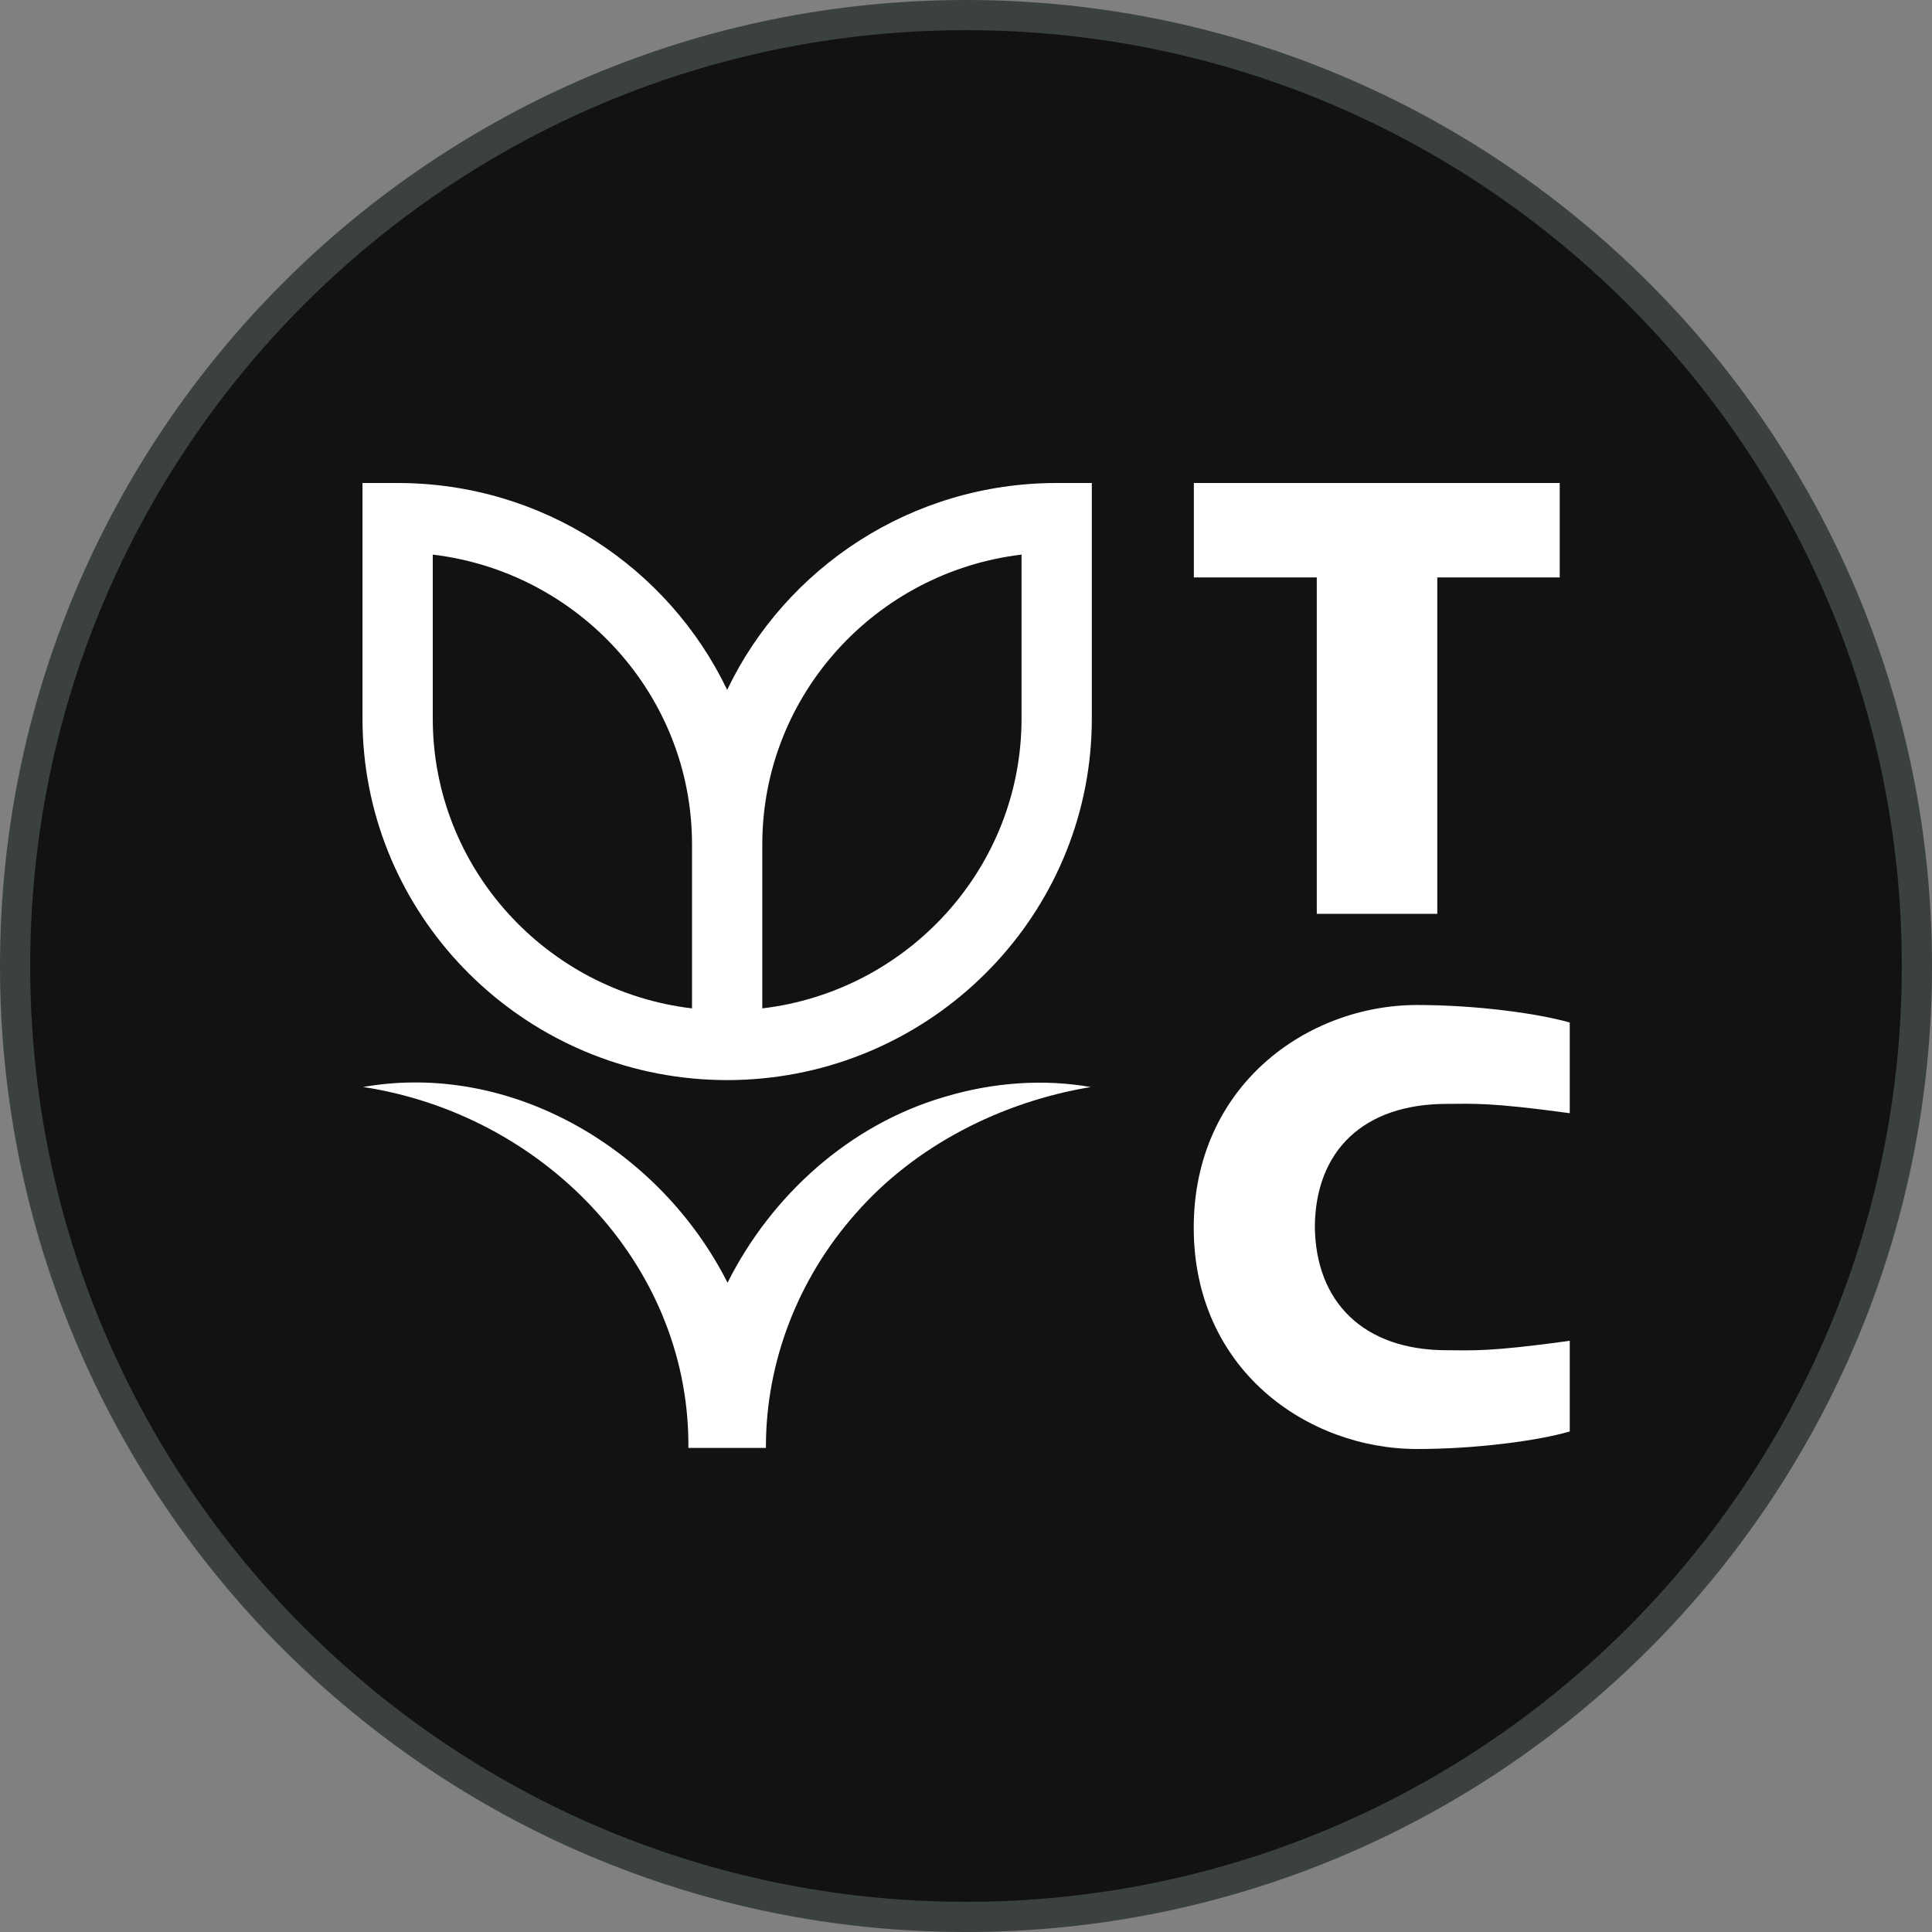
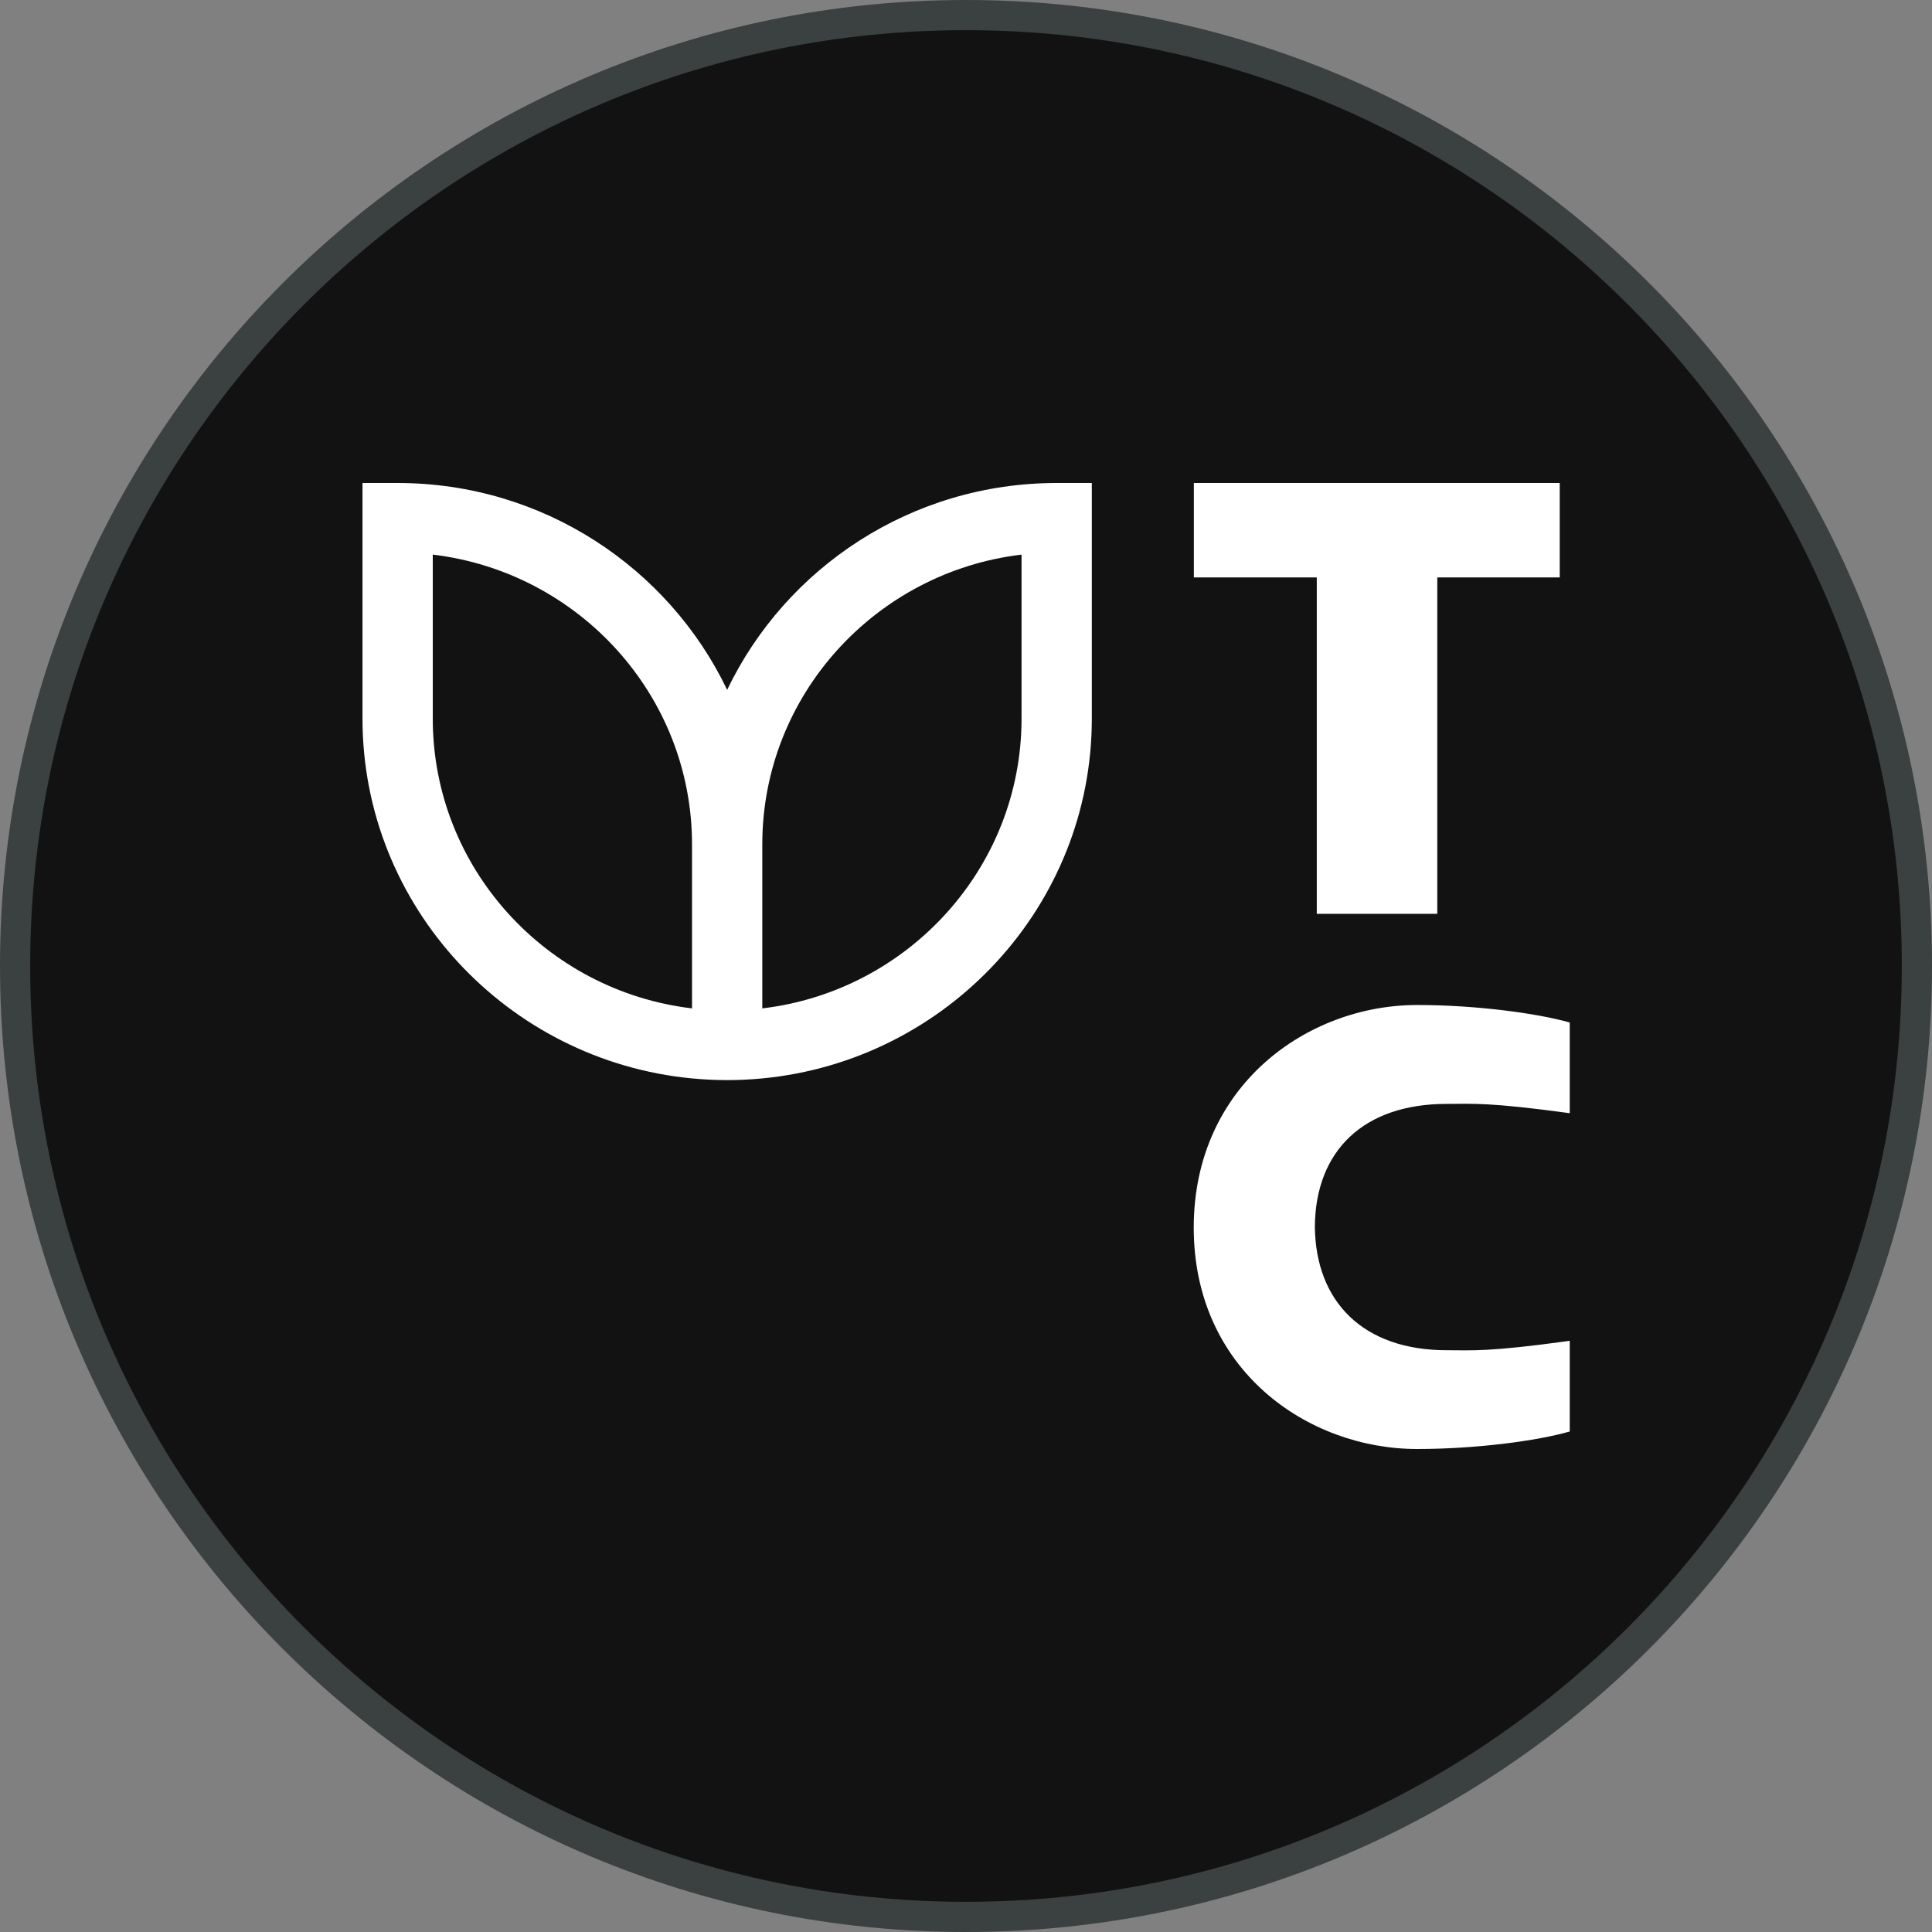
<svg xmlns="http://www.w3.org/2000/svg" width="16" height="16" viewBox="0 0 16 16" fill="none">
  <rect x="0" y="0" width="16" height="16" fill="#808080" stroke="none" />
  <path d="M8 15.875C3.651 15.875 0.125 12.349 0.125 8C0.125 3.651 3.651 0.125 8 0.125C12.349 0.125 15.875 3.651 15.875 8C15.875 12.349 12.349 15.875 8 15.875Z" fill="#121212" stroke="#3B4040" stroke-width="0.25" />
  <g clip-path="url(#clip0_2264_1509)">
    <path d="M8.751 4C7.548 4 6.507 4.701 6.022 5.713C5.537 4.701 4.496 4 3.293 4H3.002V5.951C3.002 7.504 4.202 8.785 5.731 8.931C5.827 8.94 5.924 8.945 6.022 8.945C6.12 8.945 6.217 8.94 6.313 8.931C7.842 8.785 9.042 7.504 9.042 5.951V4H8.751ZM5.731 8.351C4.523 8.208 3.584 7.186 3.584 5.951V4.593C4.792 4.737 5.731 5.758 5.731 6.993V8.351ZM8.46 5.951C8.46 7.186 7.52 8.208 6.313 8.351V6.993C6.313 5.758 7.252 4.737 8.46 4.593V5.951Z" fill="white" />
-     <path d="M9.036 9.002C8.29 9.125 7.574 9.49 7.083 10.054C6.611 10.588 6.343 11.275 6.343 11.981V11.991H5.701V11.954C5.694 10.451 4.485 9.227 3.007 9.002C4.248 8.785 5.475 9.532 6.025 10.623C6.388 9.9 7.034 9.314 7.822 9.084C8.221 8.964 8.641 8.933 9.036 9.003V9.002Z" fill="white" />
    <path d="M10.905 7.568V4.782H9.887V4H12.917V4.782H11.903V7.568H10.905Z" fill="white" />
-     <path d="M11.736 8.323C12.222 8.323 12.729 8.391 13 8.468V9.219C12.321 9.126 12.19 9.142 11.981 9.142C11.292 9.142 10.895 9.53 10.889 10.157C10.895 10.783 11.292 11.182 11.981 11.182C12.19 11.182 12.321 11.198 13 11.104V11.855C12.729 11.933 12.222 12 11.736 12C10.827 12 9.886 11.343 9.886 10.167C9.886 8.991 10.826 8.323 11.736 8.323Z" fill="white" />
+     <path d="M11.736 8.323C12.222 8.323 12.729 8.391 13 8.468V9.219C12.321 9.126 12.19 9.142 11.981 9.142C11.292 9.142 10.895 9.53 10.889 10.157C10.895 10.783 11.292 11.182 11.981 11.182C12.19 11.182 12.321 11.198 13 11.104V11.855C12.729 11.933 12.222 12 11.736 12C10.827 12 9.886 11.343 9.886 10.167C9.886 8.991 10.826 8.323 11.736 8.323" fill="white" />
  </g>
  <defs>
    <clipPath id="clip0_2264_1509">
      <rect width="10" height="8" fill="white" transform="translate(3 4)" />
    </clipPath>
  </defs>
</svg>